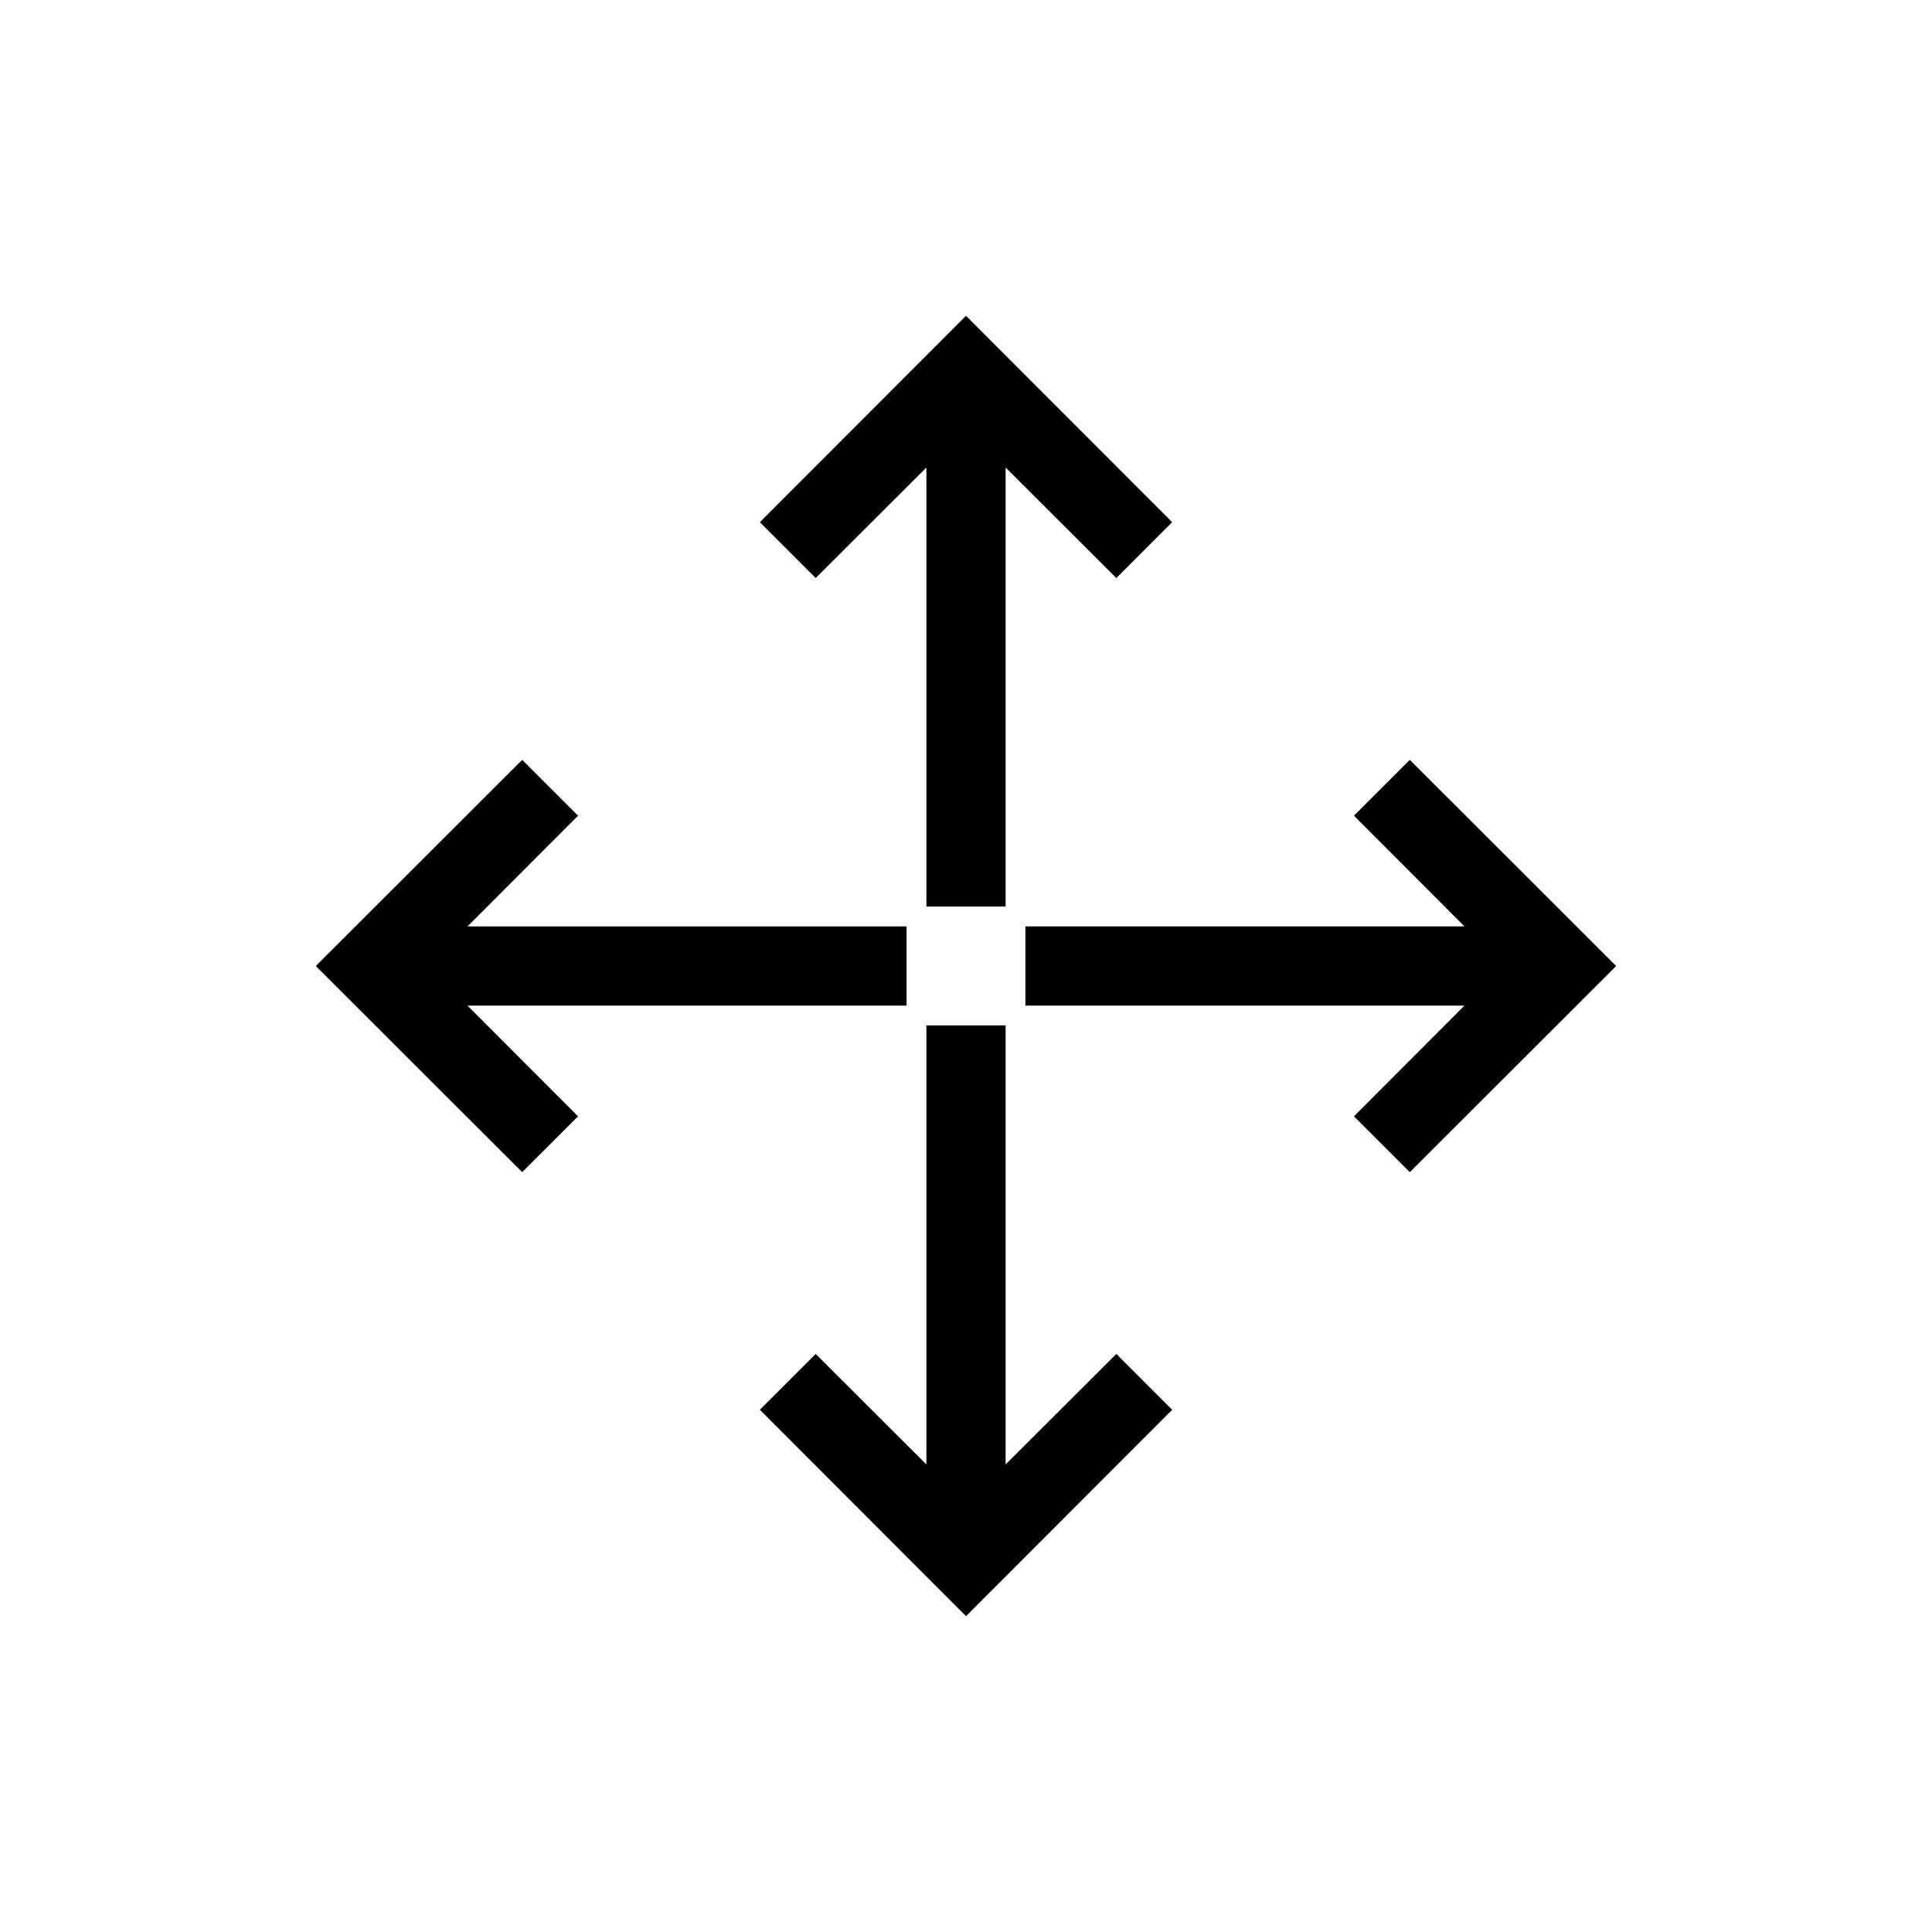
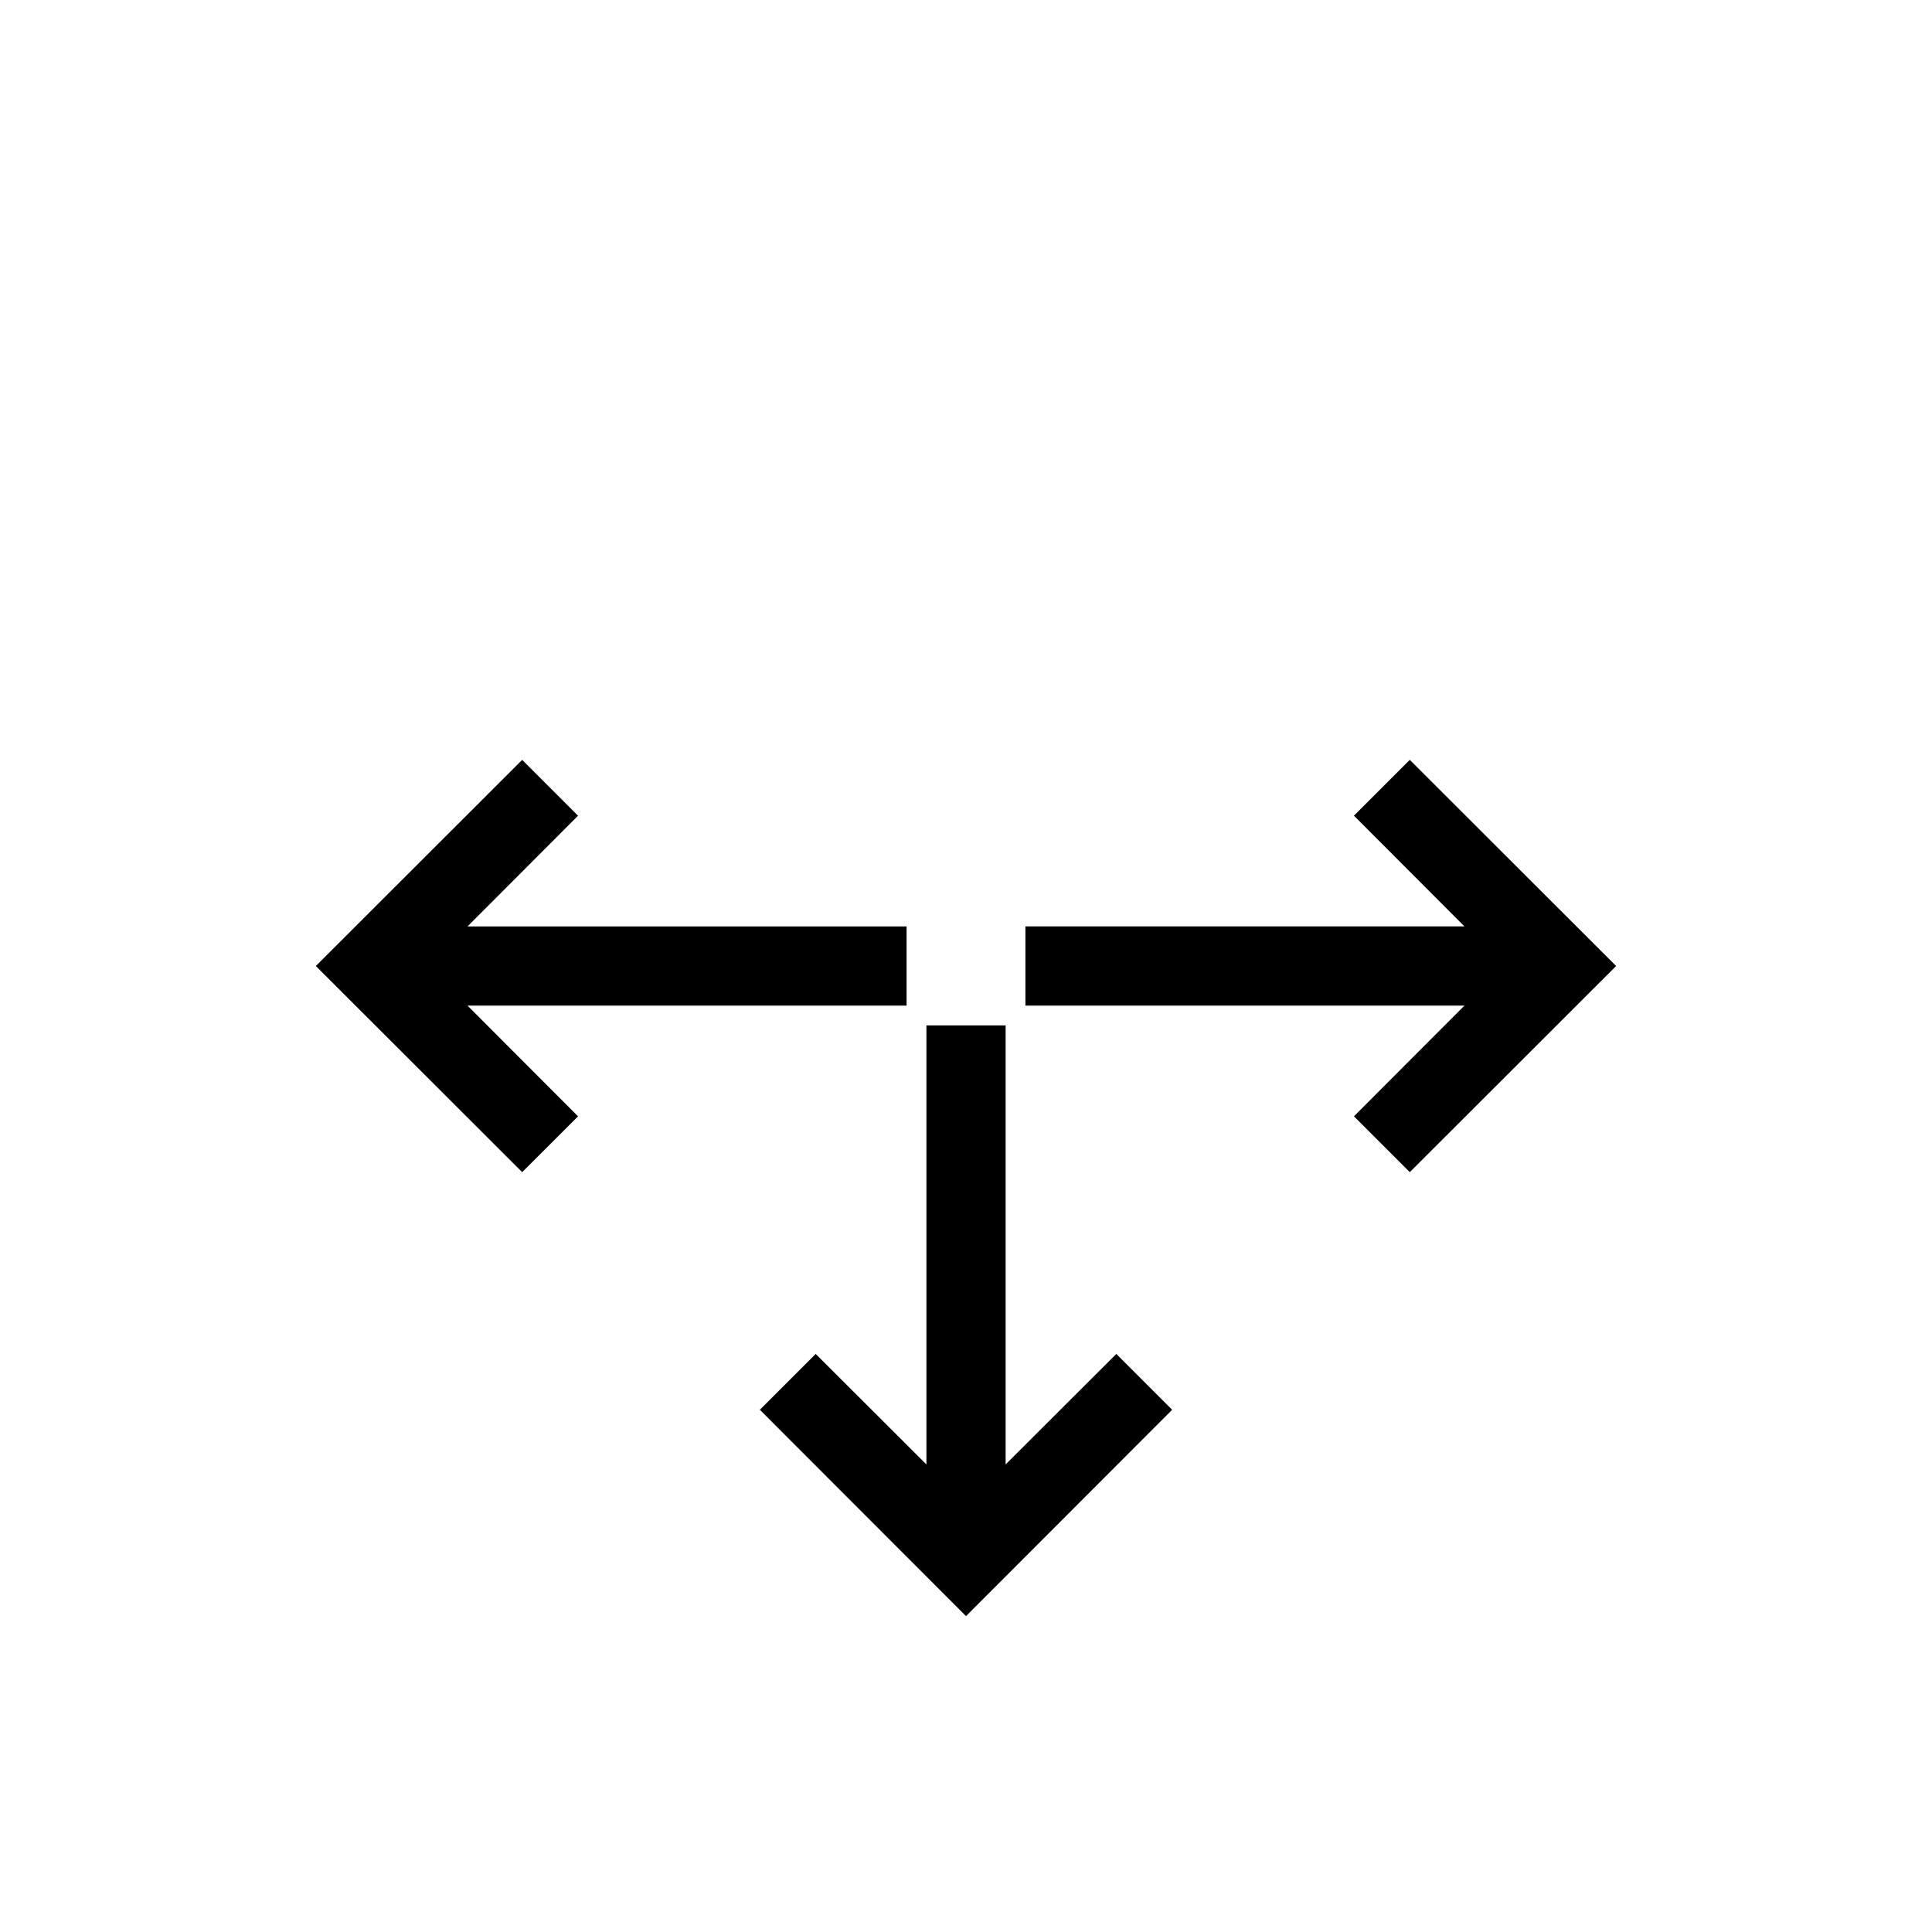
<svg xmlns="http://www.w3.org/2000/svg" fill="#000000" width="800px" height="800px" version="1.1" viewBox="144 144 512 512">
  <g>
    <path d="m384.25 410.5v-20.992h-116.35l29.285-29.336-14.801-14.801-54.684 54.633 54.684 54.629 14.801-14.797-29.285-29.336z" />
-     <path d="m410.5 384.25v-116.35l29.336 29.285 14.797-14.801-54.629-54.684-54.633 54.684 14.801 14.801 29.336-29.285v116.35z" />
    <path d="m517.61 345.37-14.797 14.801 29.281 29.336h-116.35v20.992h116.35l-29.281 29.336 14.797 14.797 54.684-54.629z" />
    <path d="m410.5 532.09v-116.35h-20.992v116.35l-29.336-29.281-14.801 14.797 54.633 54.684 54.629-54.684-14.797-14.797z" />
  </g>
</svg>